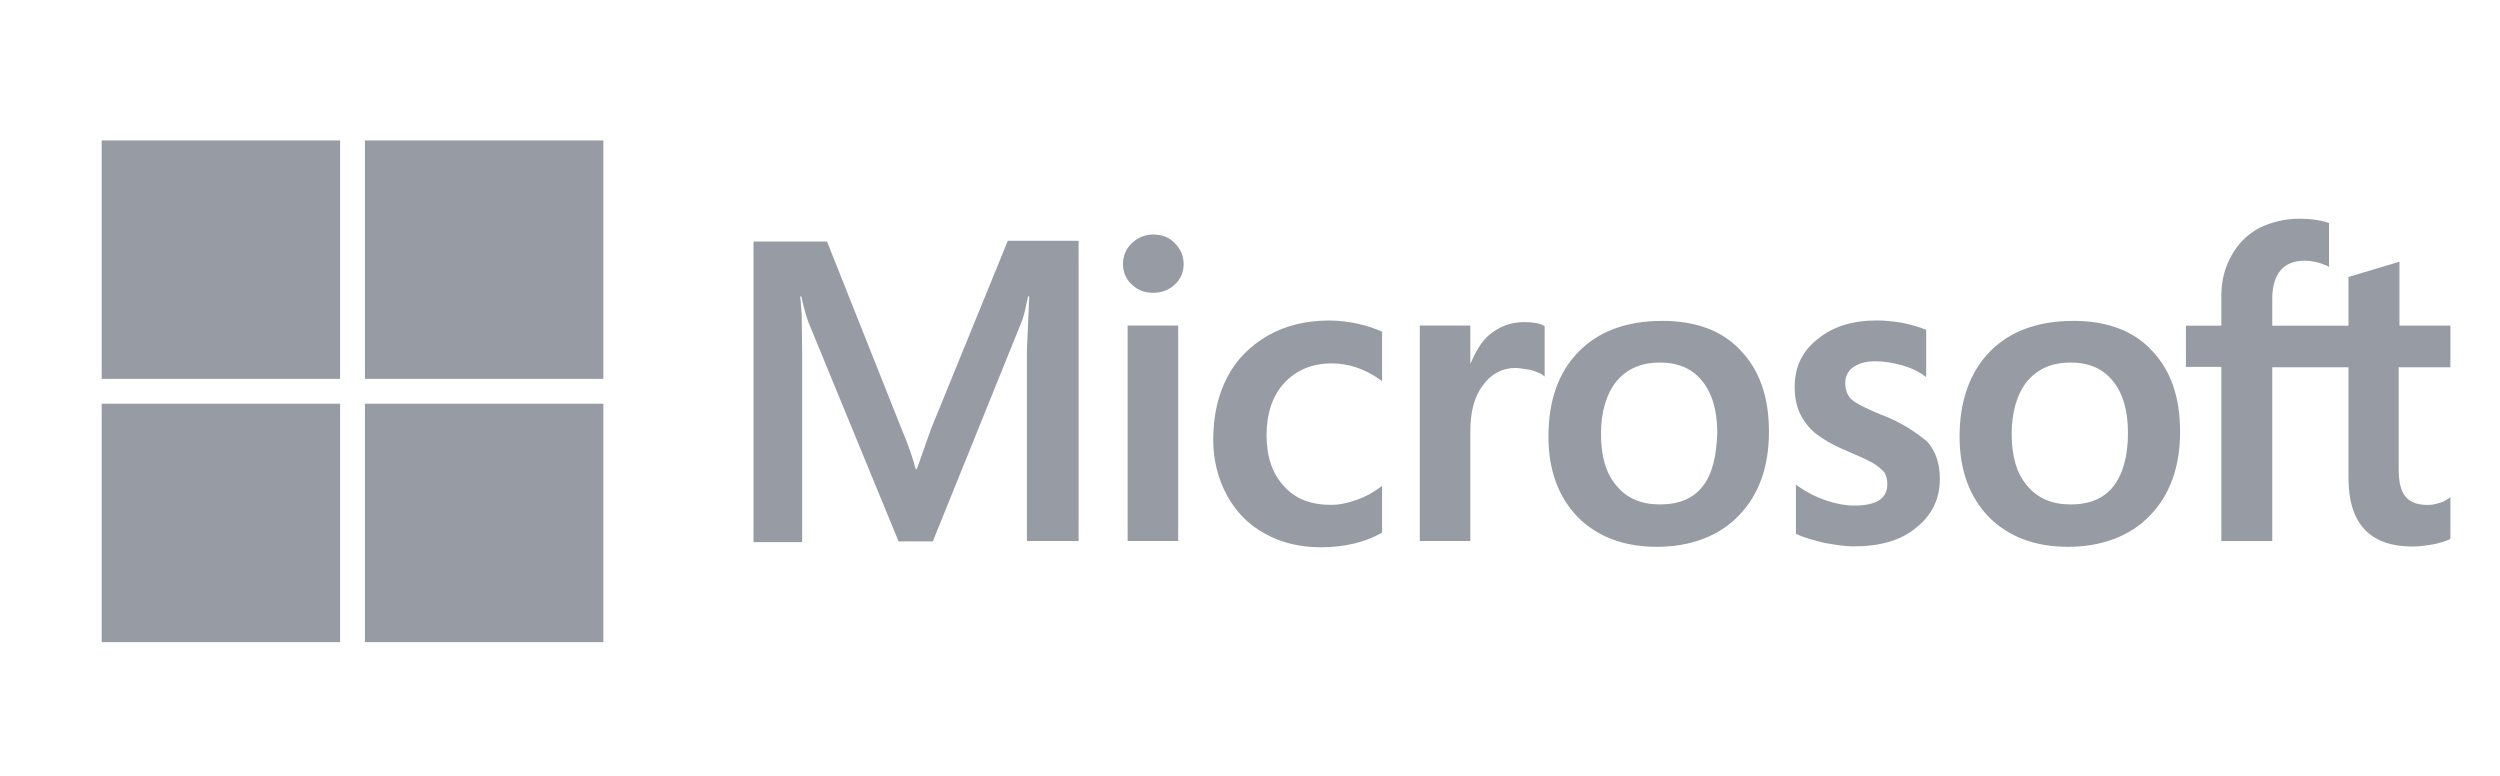
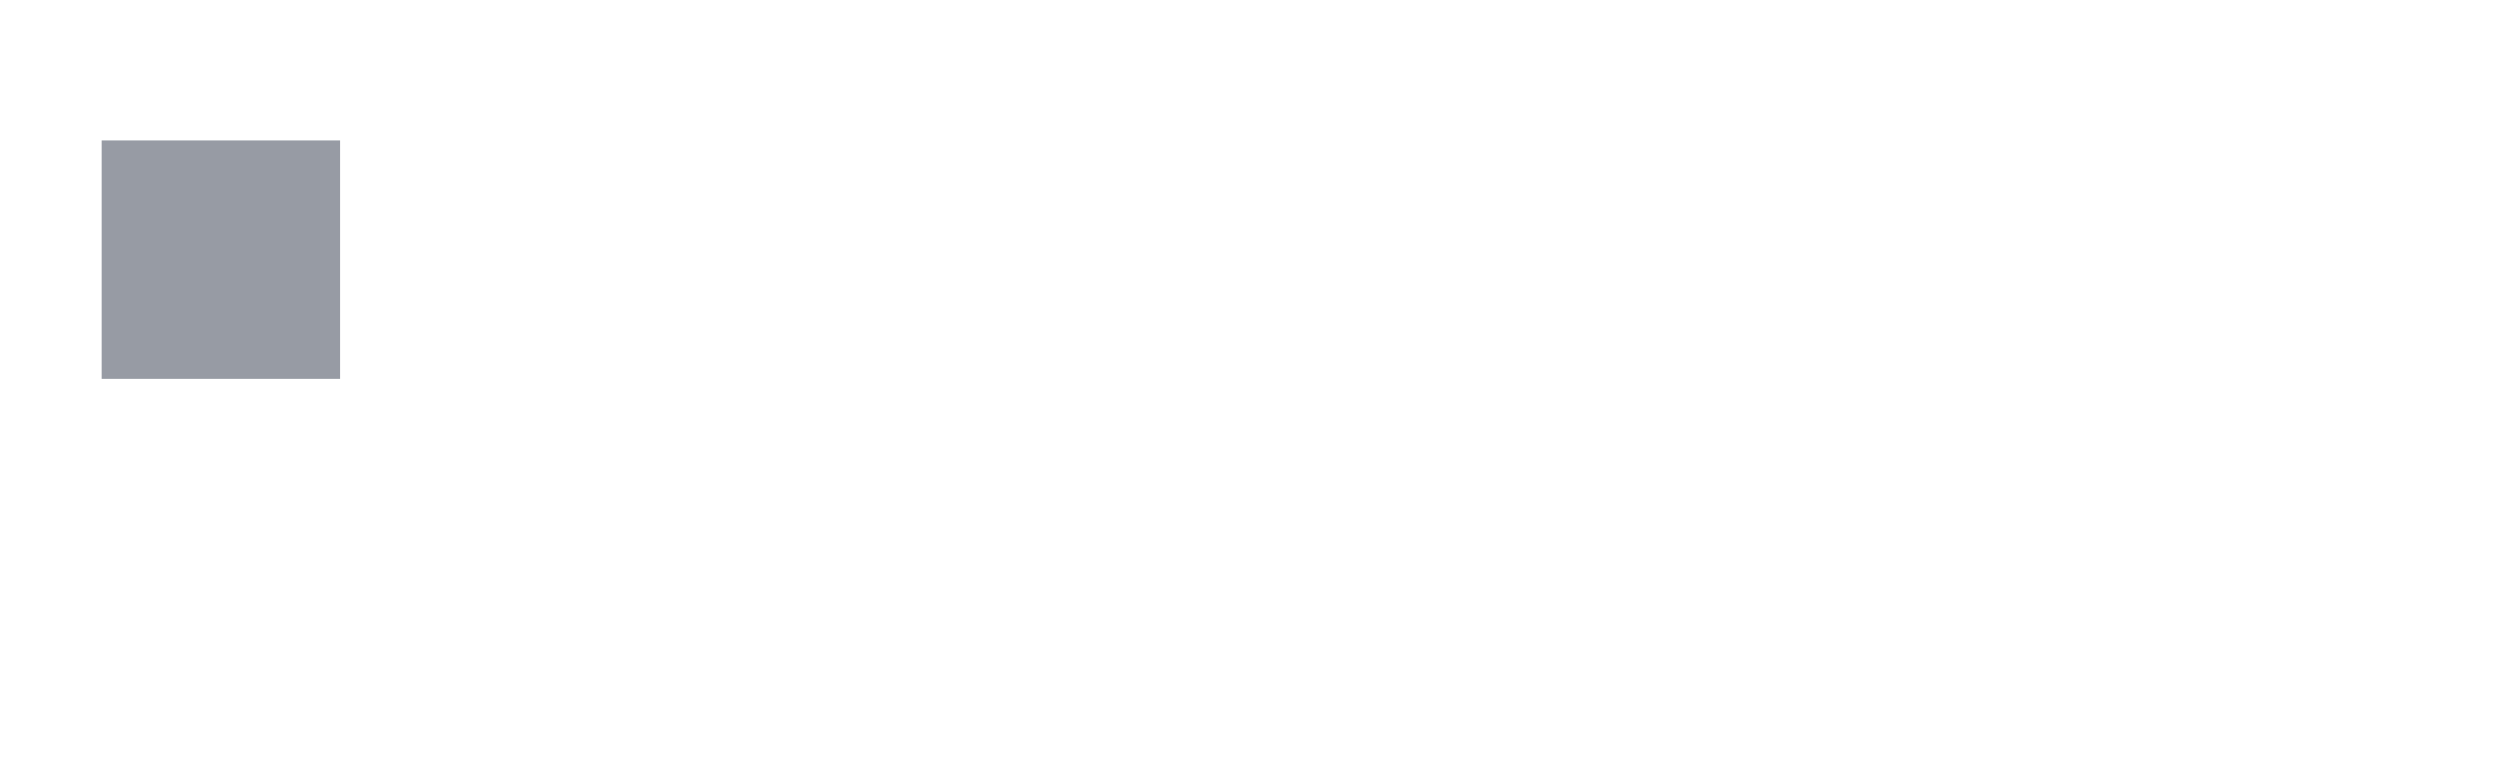
<svg xmlns="http://www.w3.org/2000/svg" id="MICROSOFT" viewBox="0 0 512 159">
  <defs>
    <style>.cls-1{fill:#979ba4;}</style>
  </defs>
-   <path class="cls-1" d="M190.64,87.94l-2.87,8.12h-.24c-.48-1.83-1.35-4.62-2.79-7.97l-15.37-38.63h-15.05v61.57h9.96v-37.99l-.08-8.44c-.08-1.67-.24-2.95-.32-3.9h.24c.48,2.39,1.04,4.14,1.43,5.26l18.48,44.92h7.01l18.32-45.32c.4-1.04.8-3.11,1.19-4.86h.24l-.48,11.07v39.03h10.59v-61.49h-14.5l-15.77,38.63ZM230.94,66.67h10.35v44.13h-10.35v-44.13ZM236.2,48.03c-1.75,0-3.19.64-4.38,1.75s-1.83,2.55-1.83,4.3c-.02,1.6.64,3.14,1.83,4.22,1.19,1.12,2.63,1.67,4.38,1.67s3.27-.64,4.38-1.67c1.19-1.08,1.85-2.62,1.83-4.22,0-1.67-.64-3.11-1.83-4.3-1.04-1.12-2.55-1.75-4.38-1.75M278.02,66.28c-1.91-.4-3.9-.64-5.81-.64-4.7,0-9,1.04-12.59,3.11-3.58,2.07-6.45,4.94-8.28,8.52-1.91,3.66-2.87,7.89-2.87,12.74,0,4.22.96,7.97,2.79,11.39,1.83,3.35,4.38,6.05,7.81,7.89,3.27,1.83,7.09,2.79,11.39,2.79,4.94,0,9.16-1.04,12.51-2.95l.08-.08v-9.56l-.4.32c-1.51,1.12-3.27,2.07-5.02,2.63-1.83.64-3.5.96-4.94.96-4.14,0-7.41-1.19-9.72-3.82-2.39-2.55-3.58-6.05-3.58-10.43s1.19-8.12,3.66-10.75c2.47-2.63,5.73-3.98,9.72-3.98,3.35,0,6.77,1.12,9.88,3.35l.4.32v-10.12l-.08-.08c-1.35-.56-2.87-1.19-4.94-1.59M312.19,65.96c-2.55,0-4.94.8-7.01,2.47-1.75,1.43-2.95,3.5-3.98,5.97h-.08v-7.73h-10.35v44.13h10.35v-22.54c0-3.82.8-7.01,2.55-9.32,1.75-2.39,3.98-3.58,6.69-3.58.96,0,1.91.24,3.11.4,1.12.32,1.91.64,2.47,1.04l.4.32v-10.35l-.24-.08c-.72-.48-2.15-.72-3.9-.72M340.38,65.72c-7.25,0-13.06,2.15-17.13,6.37-4.14,4.22-6.13,10.04-6.13,17.36,0,6.85,2.07,12.43,6.05,16.49,3.98,3.98,9.4,6.05,16.17,6.05s12.74-2.15,16.81-6.45c4.14-4.3,6.13-10.04,6.13-17.13s-1.91-12.59-5.81-16.65c-3.74-4.06-9.24-6.05-16.09-6.05M348.67,99.65c-1.91,2.47-4.94,3.66-8.68,3.66s-6.77-1.19-8.92-3.82c-2.15-2.47-3.19-6.05-3.19-10.59s1.12-8.28,3.19-10.83c2.15-2.55,5.1-3.82,8.84-3.82s6.53,1.19,8.6,3.66c2.07,2.47,3.19,6.05,3.19,10.75-.16,4.78-1.04,8.52-3.03,10.99M385.39,84.99c-3.27-1.35-5.34-2.39-6.29-3.27-.8-.8-1.19-1.91-1.19-3.35,0-1.19.48-2.39,1.67-3.19,1.19-.8,2.55-1.19,4.54-1.19,1.75,0,3.58.32,5.34.8,1.75.48,3.35,1.19,4.62,2.15l.4.32v-9.72l-.24-.08c-1.19-.48-2.79-.96-4.7-1.35-1.91-.32-3.66-.48-5.1-.48-4.94,0-9,1.19-12.19,3.82-3.19,2.47-4.7,5.81-4.7,9.72,0,2.07.32,3.9,1.04,5.42.72,1.51,1.75,2.95,3.19,4.14,1.43,1.12,3.5,2.39,6.37,3.58,2.39,1.04,4.22,1.83,5.34,2.47s1.83,1.35,2.39,1.91c.4.64.64,1.43.64,2.47,0,2.95-2.23,4.38-6.77,4.38-1.75,0-3.58-.32-5.73-1.04s-4.14-1.75-5.81-2.95l-.4-.32v10.12l.24.08c1.51.72,3.35,1.19,5.58,1.75,2.23.4,4.22.72,5.97.72,5.34,0,9.72-1.19,12.82-3.82,3.19-2.55,4.86-5.81,4.86-10.04,0-2.95-.8-5.58-2.55-7.57-2.31-1.91-5.18-3.9-9.32-5.5M424.58,65.72c-7.25,0-13.06,2.15-17.13,6.37-4.06,4.22-6.13,10.04-6.13,17.36,0,6.85,2.07,12.43,6.05,16.49,3.98,3.98,9.4,6.05,16.17,6.05s12.74-2.15,16.81-6.45c4.14-4.3,6.13-10.04,6.13-17.13s-1.91-12.59-5.81-16.65c-3.74-4.06-9.24-6.05-16.09-6.05M432.78,99.65c-1.91,2.47-4.94,3.66-8.68,3.66s-6.77-1.19-8.92-3.82c-2.15-2.47-3.19-6.05-3.19-10.59s1.12-8.28,3.19-10.83c2.15-2.55,5.1-3.82,8.84-3.82s6.53,1.19,8.6,3.66c2.07,2.47,3.19,6.05,3.19,10.75s-1.04,8.52-3.03,10.99M501.84,75.2v-8.52h-10.43v-13.06l-.32.08-9.88,2.95-.24.08v9.96h-15.61v-5.58c0-2.55.64-4.54,1.75-5.81,1.12-1.27,2.79-1.91,4.86-1.91,1.43,0,2.95.32,4.62,1.04l.4.24v-9l-.24-.08c-1.43-.48-3.35-.8-5.81-.8-3.11,0-5.81.72-8.28,1.91-2.47,1.35-4.3,3.19-5.66,5.66-1.35,2.39-2.07,5.1-2.07,8.2v6.13h-7.25v8.44h7.25v35.68h10.43v-35.6h15.61v22.7c0,9.32,4.38,14.02,13.14,14.02,1.43,0,2.95-.24,4.38-.48,1.51-.32,2.63-.72,3.27-1.04l.08-.08v-8.52l-.4.32c-.64.4-1.19.72-2.15.96-.8.24-1.51.32-2.07.32-2.07,0-3.5-.48-4.54-1.67-.96-1.12-1.43-2.95-1.43-5.66v-20.87h10.59Z" />
  <path class="cls-1" d="M20.82,28.76h48.83v48.83H20.82V28.76Z" />
-   <path class="cls-1" d="M74.74,28.76h48.83v48.83h-48.83V28.76Z" />
-   <path class="cls-1" d="M20.82,82.68h48.83v48.83H20.82v-48.83Z" />
-   <path class="cls-1" d="M74.74,82.68h48.83v48.83h-48.83v-48.83Z" />
</svg>